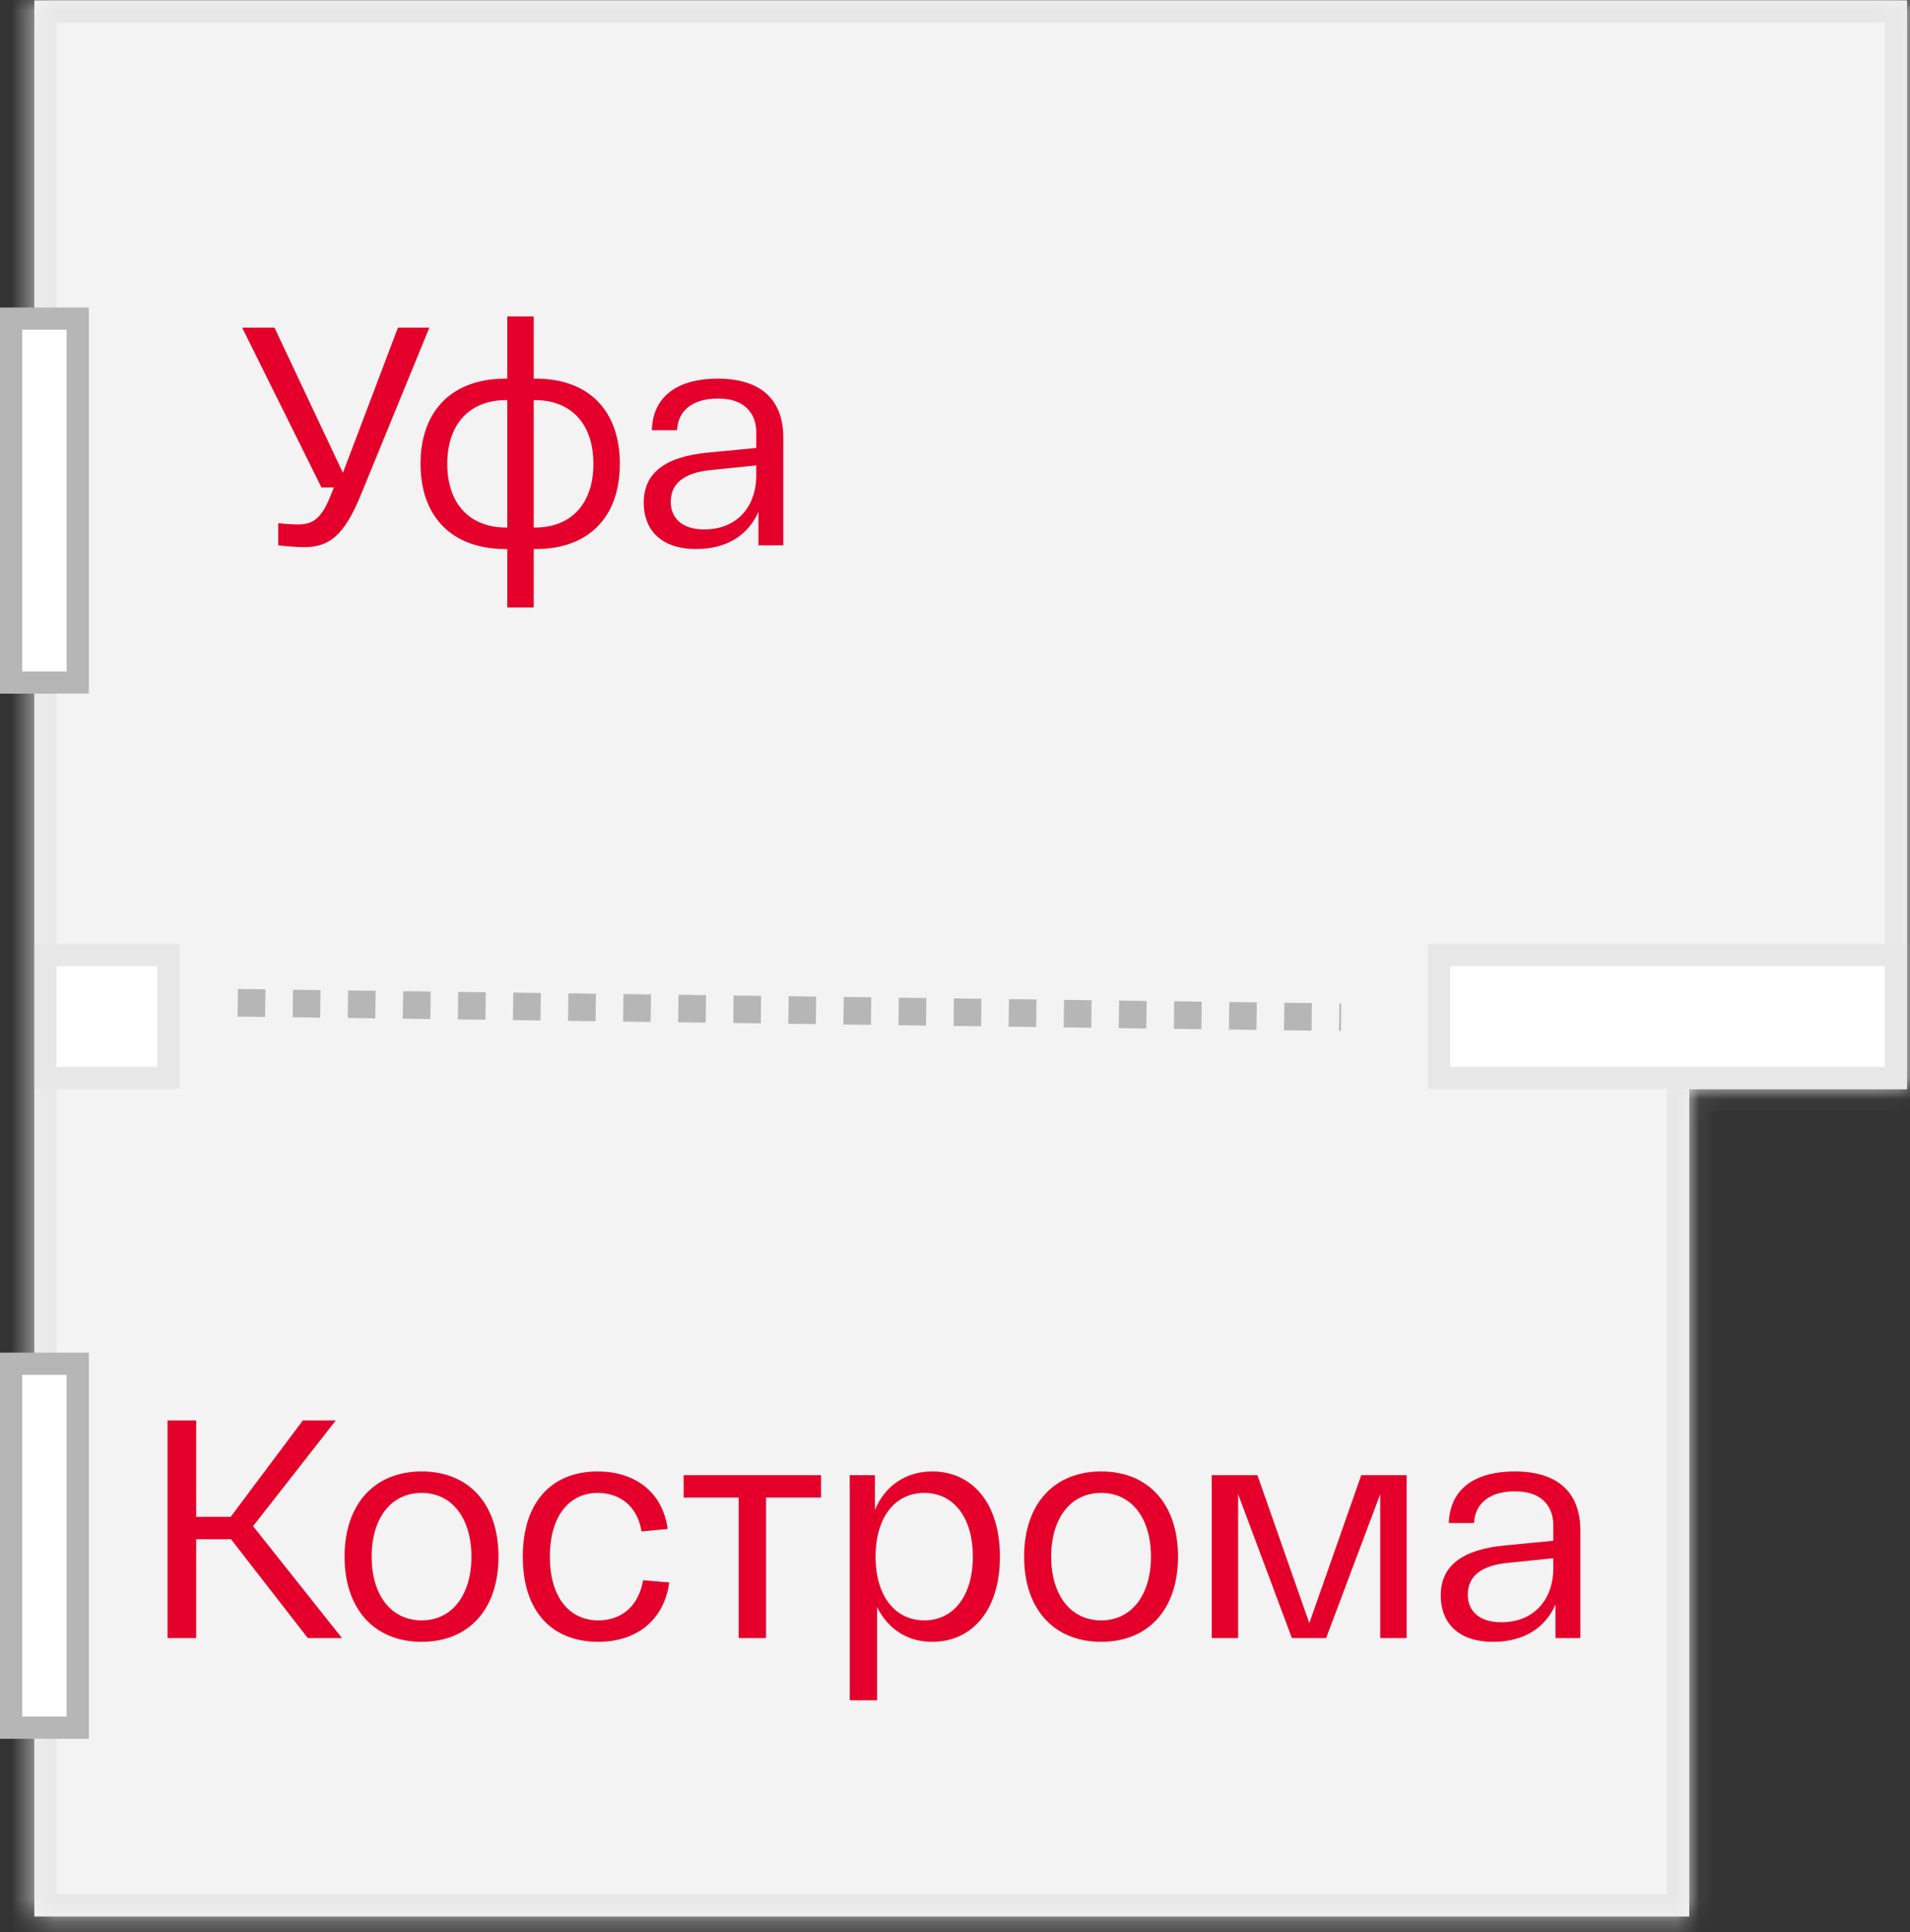
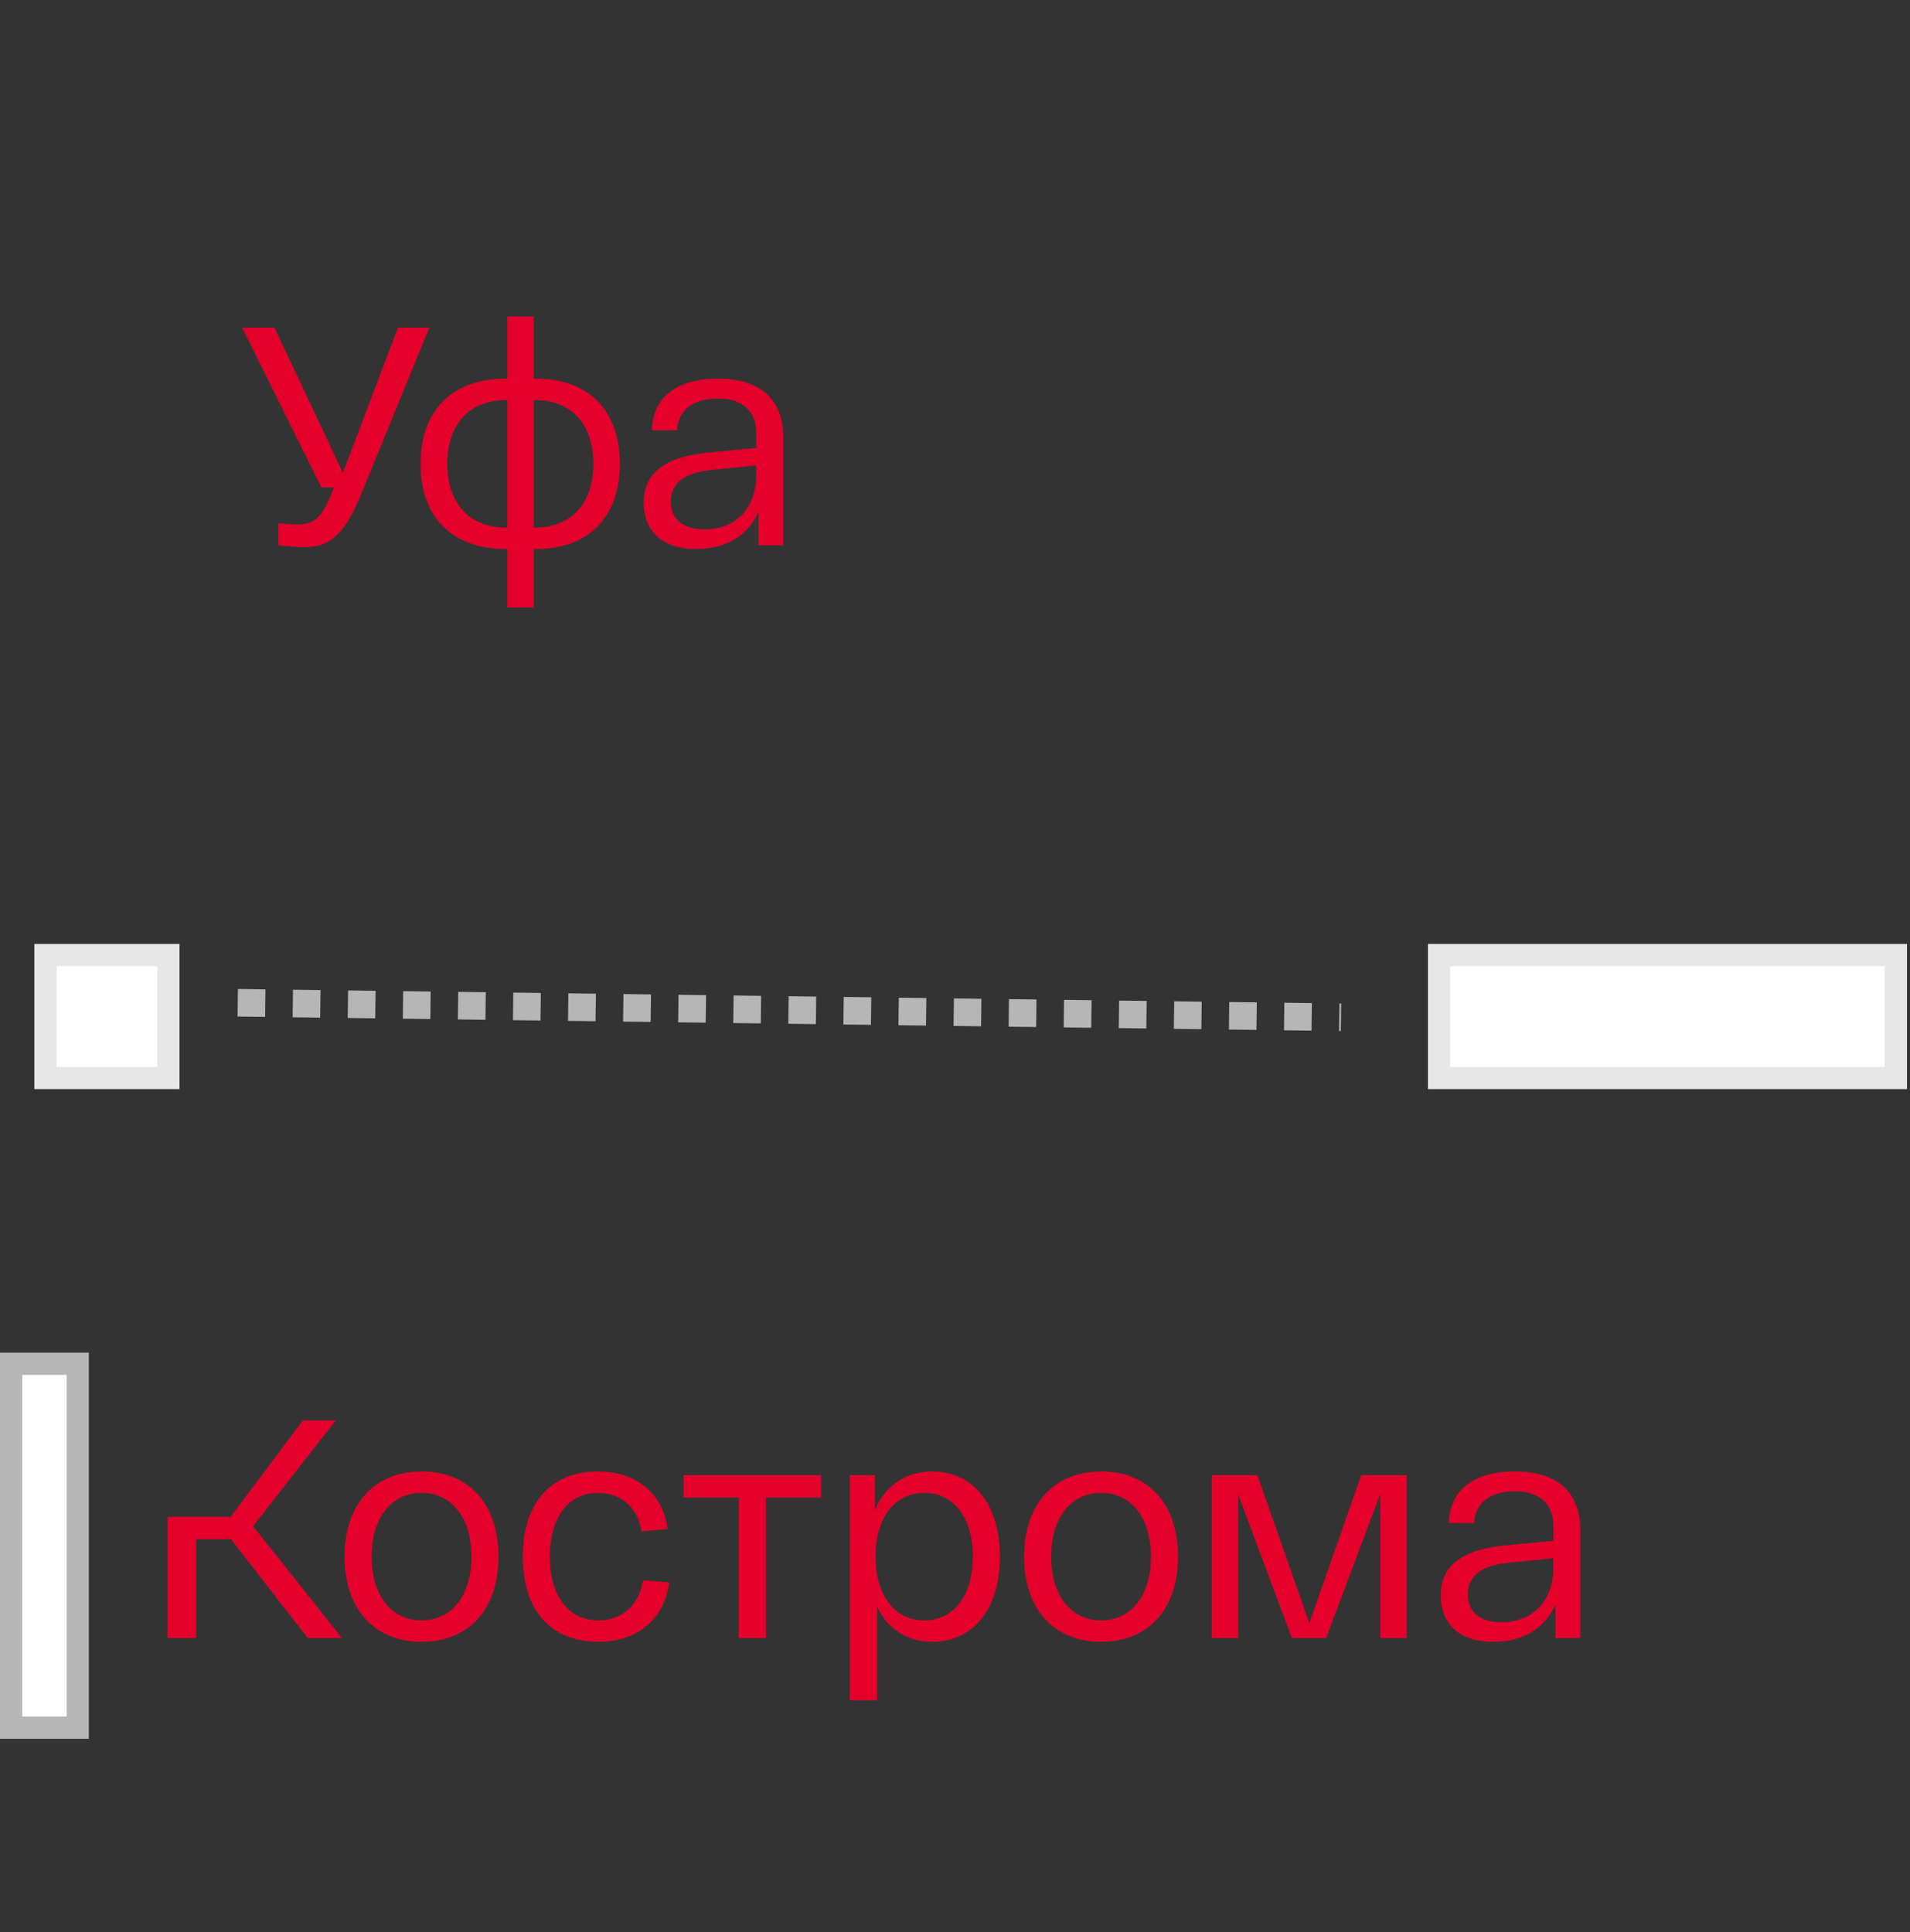
<svg xmlns="http://www.w3.org/2000/svg" width="86" height="87" viewBox="0 0 86 87" fill="none">
  <rect x="0" y="0" width="86" height="87" fill="#333333" stroke="none" />
  <mask id="path-1-inside-1_184_9109" fill="white">
-     <path fill-rule="evenodd" clip-rule="evenodd" d="M85.865 0.019H1.546V86.299H76.06V49.041H85.865V0.019Z" />
-   </mask>
-   <path fill-rule="evenodd" clip-rule="evenodd" d="M85.865 0.019H1.546V86.299H76.06V49.041H85.865V0.019Z" fill="#F3F3F3" />
-   <path d="M1.546 0.019V-0.981H0.546V0.019H1.546ZM85.865 0.019H86.865V-0.981H85.865V0.019ZM1.546 86.299H0.546V87.299H1.546V86.299ZM76.06 86.299V87.299H77.06V86.299H76.06ZM76.06 49.041V48.041H75.06V49.041H76.06ZM85.865 49.041V50.041H86.865V49.041H85.865ZM1.546 1.019H85.865V-0.981H1.546V1.019ZM2.546 86.299V0.019H0.546V86.299H2.546ZM76.06 85.299H1.546V87.299H76.06V85.299ZM77.06 86.299V49.041H75.06V86.299H77.06ZM76.06 50.041H85.865V48.041H76.06V50.041ZM84.865 0.019V49.041H86.865V0.019H84.865Z" fill="#E7E7E7" mask="url(#path-1-inside-1_184_9109)" />
+     </mask>
  <rect x="64.795" y="43.006" width="20.57" height="5.536" fill="white" stroke="#E7E7E7" />
  <rect x="2.046" y="43.006" width="5.536" height="5.536" fill="white" stroke="#E7E7E7" />
-   <path d="M0.5 14.348H3.5V30.735H0.5V14.348Z" fill="white" stroke="#B6B6B6" />
  <path d="M0.5 61.41H3.5V77.797H0.5V61.41Z" fill="white" stroke="#B6B6B6" />
  <line x1="10.705" y1="45.154" x2="60.381" y2="45.807" stroke="#B6B6B6" stroke-width="1.24" stroke-dasharray="1.24 1.24" />
  <path d="M17.918 14.754H19.332L16.252 22.272C15.496 24.134 14.81 24.638 13.69 24.638C13.438 24.638 12.99 24.61 12.528 24.554V23.56C12.906 23.602 13.228 23.616 13.41 23.616C14.04 23.616 14.446 23.406 14.866 22.37L15.034 21.95H14.474L10.904 14.754H12.36L15.44 21.292L17.918 14.754ZM24.129 17.05C26.481 17.05 27.909 18.464 27.909 20.886C27.909 23.308 26.481 24.722 24.129 24.722H24.031V27.354H22.841V24.722H22.757C20.391 24.722 18.935 23.308 18.935 20.886C18.935 18.464 20.391 17.05 22.757 17.05H22.841V14.25H24.031V17.05H24.129ZM22.785 23.756H22.841V18.016H22.785C21.175 18.016 20.139 19.066 20.139 20.886C20.139 22.706 21.175 23.756 22.785 23.756ZM24.087 23.756C25.697 23.756 26.719 22.706 26.719 20.886C26.719 19.066 25.697 18.016 24.087 18.016H24.031V23.756H24.087ZM28.984 22.636C28.984 21.278 29.978 20.564 31.868 20.382L34.052 20.172V19.472C34.052 18.618 33.52 17.932 32.316 17.946C31.322 17.946 30.538 18.38 30.482 19.374H29.348C29.404 17.708 30.692 17.05 32.316 17.05C34.248 17.05 35.27 17.988 35.27 19.71V24.554H34.15V23.042C33.702 24.078 32.736 24.722 31.35 24.722C29.698 24.722 28.984 23.798 28.984 22.636ZM30.202 22.594C30.202 23.28 30.65 23.84 31.714 23.84C33.184 23.84 34.052 22.818 34.052 21.404V20.956L32.008 21.166C30.832 21.278 30.202 21.754 30.202 22.594Z" fill="#E4002B" />
-   <path d="M15.399 73.763H13.859L10.401 69.311H8.833V73.763H7.545V63.963H8.833V68.303H10.387L13.635 63.963H15.119L11.395 68.723L15.399 73.763ZM15.515 70.095C15.515 67.701 16.887 66.259 18.987 66.259C21.087 66.259 22.445 67.701 22.445 70.095C22.445 72.489 21.087 73.931 18.987 73.931C16.887 73.931 15.515 72.489 15.515 70.095ZM16.733 70.095C16.733 71.817 17.601 72.965 18.987 72.965C20.359 72.965 21.227 71.817 21.227 70.095C21.227 68.373 20.359 67.225 18.987 67.225C17.601 67.225 16.733 68.373 16.733 70.095ZM23.54 70.095C23.54 67.603 24.87 66.259 26.914 66.259C28.524 66.259 29.826 67.127 30.064 68.849L28.888 68.961C28.692 67.785 27.88 67.225 26.914 67.225C25.626 67.225 24.758 68.275 24.758 70.095C24.758 71.915 25.626 72.965 26.942 72.965C27.964 72.965 28.748 72.349 28.958 71.159L30.134 71.257C29.896 72.993 28.622 73.931 26.942 73.931C24.87 73.931 23.54 72.587 23.54 70.095ZM30.781 67.435V66.427H36.969V67.435H34.491V73.763H33.259V67.435H30.781ZM38.261 76.563V66.427H39.395V67.995C39.843 66.903 40.795 66.259 41.971 66.259C43.763 66.259 45.023 67.673 45.023 70.095C45.023 72.517 43.763 73.931 41.971 73.931C40.879 73.931 39.983 73.371 39.493 72.363V76.563H38.261ZM39.423 70.095C39.423 71.817 40.263 72.965 41.621 72.965C42.965 72.965 43.805 71.817 43.805 70.095C43.805 68.373 42.965 67.225 41.621 67.225C40.263 67.225 39.423 68.373 39.423 70.095ZM46.112 70.095C46.112 67.701 47.484 66.259 49.584 66.259C51.684 66.259 53.042 67.701 53.042 70.095C53.042 72.489 51.684 73.931 49.584 73.931C47.484 73.931 46.112 72.489 46.112 70.095ZM47.33 70.095C47.33 71.817 48.198 72.965 49.584 72.965C50.956 72.965 51.824 71.817 51.824 70.095C51.824 68.373 50.956 67.225 49.584 67.225C48.198 67.225 47.33 68.373 47.33 70.095ZM61.292 66.427H63.336V73.763H62.146V67.281L59.71 73.763H58.17L55.748 67.281V73.763H54.558V66.427H56.616L58.954 73.091L61.292 66.427ZM64.871 71.845C64.871 70.487 65.865 69.773 67.755 69.591L69.939 69.381V68.681C69.939 67.827 69.407 67.141 68.203 67.155C67.209 67.155 66.425 67.589 66.369 68.583H65.235C65.291 66.917 66.579 66.259 68.203 66.259C70.135 66.259 71.157 67.197 71.157 68.919V73.763H70.037V72.251C69.589 73.287 68.623 73.931 67.237 73.931C65.585 73.931 64.871 73.007 64.871 71.845ZM66.089 71.803C66.089 72.489 66.537 73.049 67.601 73.049C69.071 73.049 69.939 72.027 69.939 70.613V70.165L67.895 70.375C66.719 70.487 66.089 70.963 66.089 71.803Z" fill="#E4002B" />
+   <path d="M15.399 73.763H13.859L10.401 69.311H8.833V73.763H7.545V63.963V68.303H10.387L13.635 63.963H15.119L11.395 68.723L15.399 73.763ZM15.515 70.095C15.515 67.701 16.887 66.259 18.987 66.259C21.087 66.259 22.445 67.701 22.445 70.095C22.445 72.489 21.087 73.931 18.987 73.931C16.887 73.931 15.515 72.489 15.515 70.095ZM16.733 70.095C16.733 71.817 17.601 72.965 18.987 72.965C20.359 72.965 21.227 71.817 21.227 70.095C21.227 68.373 20.359 67.225 18.987 67.225C17.601 67.225 16.733 68.373 16.733 70.095ZM23.54 70.095C23.54 67.603 24.87 66.259 26.914 66.259C28.524 66.259 29.826 67.127 30.064 68.849L28.888 68.961C28.692 67.785 27.88 67.225 26.914 67.225C25.626 67.225 24.758 68.275 24.758 70.095C24.758 71.915 25.626 72.965 26.942 72.965C27.964 72.965 28.748 72.349 28.958 71.159L30.134 71.257C29.896 72.993 28.622 73.931 26.942 73.931C24.87 73.931 23.54 72.587 23.54 70.095ZM30.781 67.435V66.427H36.969V67.435H34.491V73.763H33.259V67.435H30.781ZM38.261 76.563V66.427H39.395V67.995C39.843 66.903 40.795 66.259 41.971 66.259C43.763 66.259 45.023 67.673 45.023 70.095C45.023 72.517 43.763 73.931 41.971 73.931C40.879 73.931 39.983 73.371 39.493 72.363V76.563H38.261ZM39.423 70.095C39.423 71.817 40.263 72.965 41.621 72.965C42.965 72.965 43.805 71.817 43.805 70.095C43.805 68.373 42.965 67.225 41.621 67.225C40.263 67.225 39.423 68.373 39.423 70.095ZM46.112 70.095C46.112 67.701 47.484 66.259 49.584 66.259C51.684 66.259 53.042 67.701 53.042 70.095C53.042 72.489 51.684 73.931 49.584 73.931C47.484 73.931 46.112 72.489 46.112 70.095ZM47.33 70.095C47.33 71.817 48.198 72.965 49.584 72.965C50.956 72.965 51.824 71.817 51.824 70.095C51.824 68.373 50.956 67.225 49.584 67.225C48.198 67.225 47.33 68.373 47.33 70.095ZM61.292 66.427H63.336V73.763H62.146V67.281L59.71 73.763H58.17L55.748 67.281V73.763H54.558V66.427H56.616L58.954 73.091L61.292 66.427ZM64.871 71.845C64.871 70.487 65.865 69.773 67.755 69.591L69.939 69.381V68.681C69.939 67.827 69.407 67.141 68.203 67.155C67.209 67.155 66.425 67.589 66.369 68.583H65.235C65.291 66.917 66.579 66.259 68.203 66.259C70.135 66.259 71.157 67.197 71.157 68.919V73.763H70.037V72.251C69.589 73.287 68.623 73.931 67.237 73.931C65.585 73.931 64.871 73.007 64.871 71.845ZM66.089 71.803C66.089 72.489 66.537 73.049 67.601 73.049C69.071 73.049 69.939 72.027 69.939 70.613V70.165L67.895 70.375C66.719 70.487 66.089 70.963 66.089 71.803Z" fill="#E4002B" />
</svg>